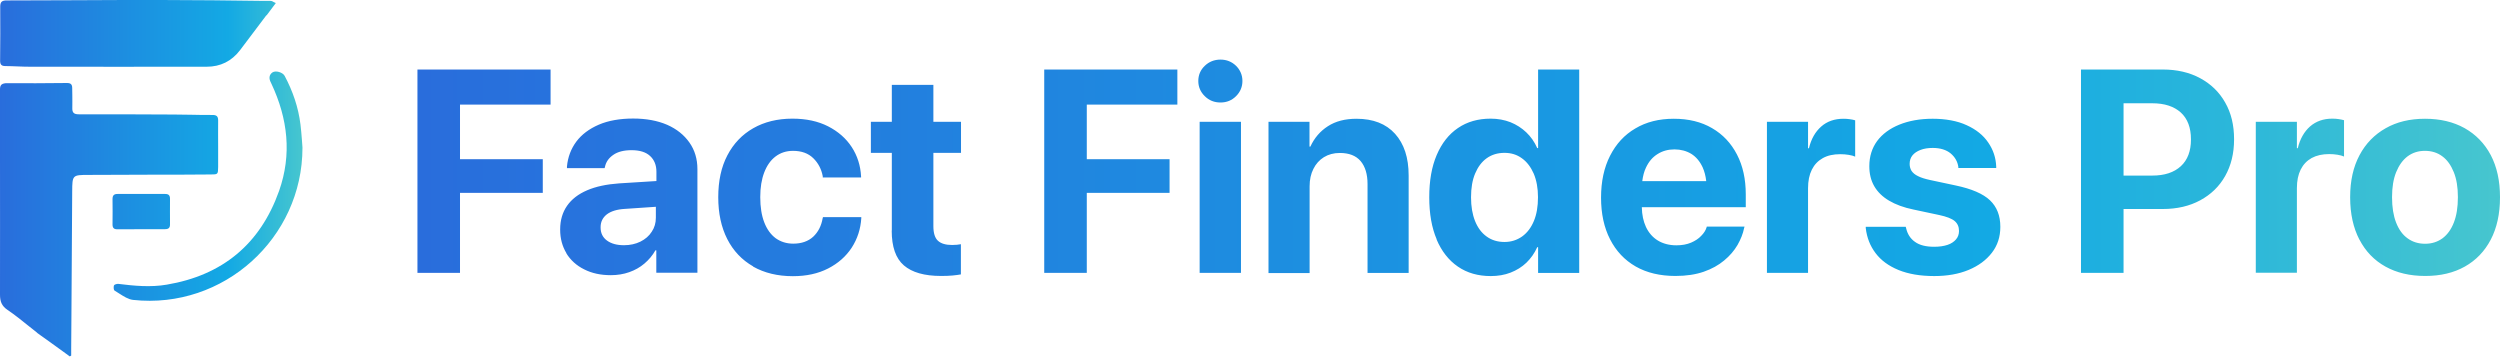
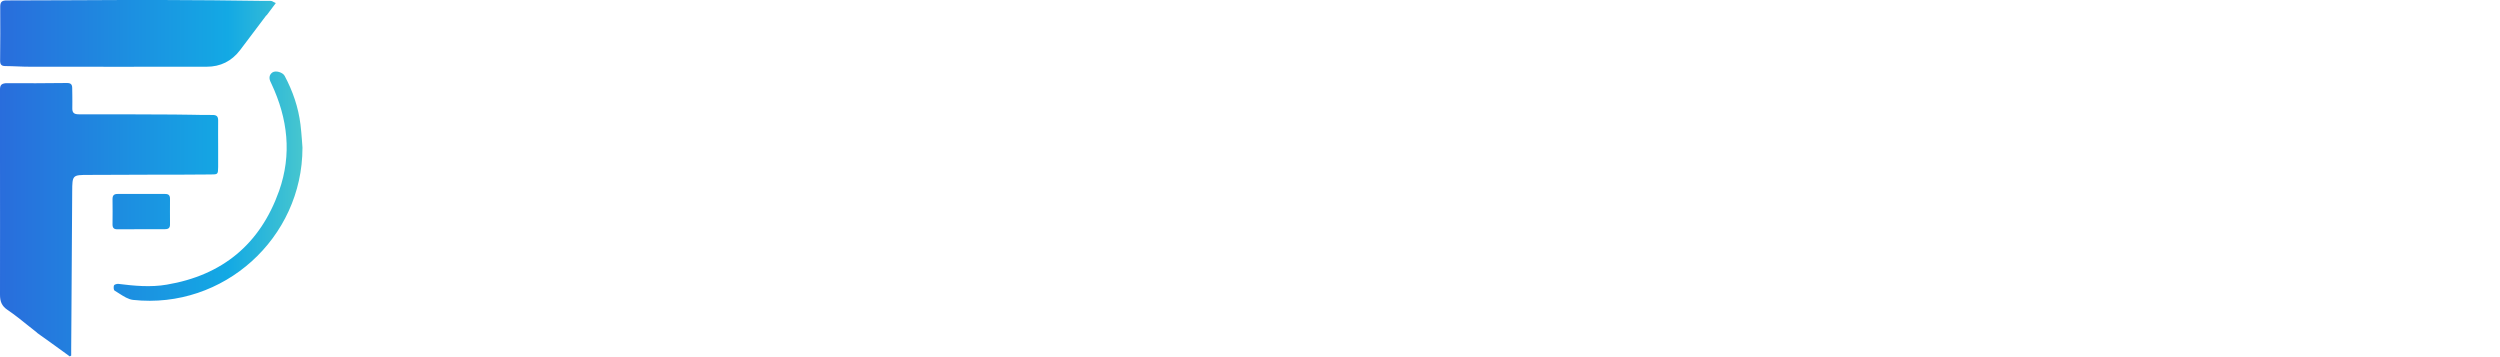
<svg xmlns="http://www.w3.org/2000/svg" id="a" width="224.4" height="32" viewBox="0 0 224.4 32">
  <defs>
    <linearGradient id="b" x1="0" y1="15.89" x2="35.87" y2="15.89" gradientTransform="translate(0 32) scale(1 -1)" gradientUnits="userSpaceOnUse">
      <stop offset="0" stop-color="#296ddc" />
      <stop offset=".57" stop-color="#13a9e4" />
      <stop offset="1" stop-color="#8aecb3" />
    </linearGradient>
    <linearGradient id="c" x1="37.46" y1="16.95" x2="284.49" y2="16.92" gradientTransform="translate(0 32) scale(1 -1)" gradientUnits="userSpaceOnUse">
      <stop offset="0" stop-color="#296ddc" />
      <stop offset=".57" stop-color="#13a9e4" />
      <stop offset="1" stop-color="#8aecb3" />
    </linearGradient>
  </defs>
  <path d="M23.92,1.39c.28-.37.56-.75.84-1.12h-.01s-.1-.04-.15-.07c-.1-.06-.21-.12-.31-.12h-.61C20.61.04,17.55,0,14.49,0c-2.59,0-5.19,0-7.78.02-2.04,0-4.07.02-6.11.02C.18.04.02.16.02.6c.02,1.62,0,3.24-.01,4.85,0,.34.12.48.47.48.36,0,.72.02,1.08.03h0c.4.02.8.03,1.2.03,5.26,0,10.53.01,15.79,0q1.86,0,3-1.49c.79-1.04,1.58-2.09,2.36-3.13ZM2.57,29.26c.26.21.52.42.78.62h-.02c.77.54,1.53,1.1,2.3,1.65h0s0,0,0,0l.63.46s.09-.05.13-.07c0-.07,0-.14,0-.22h0c0-.14,0-.29,0-.43l.02-2.83c.02-3.75.04-7.5.07-11.26.01-1.47.02-1.48,1.49-1.48,1.82,0,3.65-.01,5.47-.02,1.82,0,3.65,0,5.47-.02.65,0,.66-.01.67-.67,0-.61,0-1.23,0-1.84h0c0-.78-.01-1.56,0-2.34,0-.38-.15-.49-.51-.49-.64,0-1.27,0-1.91-.02-.52,0-1.04-.01-1.56-.02-2.84-.01-5.68-.03-8.52-.02-.46,0-.61-.15-.59-.6.01-.36,0-.72,0-1.09h0c0-.22-.01-.45-.01-.67,0-.32-.13-.45-.46-.45-1.84.02-3.68.03-5.52.02C.1,7.51,0,7.68,0,8.03c0,.48,0,.96,0,1.44,0,.28,0,.56,0,.84,0,1.24,0,2.48,0,3.72,0,4.14.01,8.27,0,12.41,0,.6.14,1.02.68,1.38.65.44,1.27.94,1.89,1.44h0ZM27.15,13.26c0,8.12-7.1,14.53-15.2,13.66-.44-.05-.85-.32-1.26-.58h0c-.14-.09-.27-.18-.41-.26-.08-.05-.1-.32-.05-.46.03-.08.26-.15.38-.14,1.45.18,2.91.32,4.36.07,4.99-.84,8.38-3.63,10.08-8.41,1.16-3.29.78-6.49-.68-9.61l-.02-.04s-.03-.06-.04-.09c-.18-.33-.17-.67.13-.89.3-.22.95-.01,1.11.3.73,1.37,1.23,2.82,1.42,4.36.06.46.09.93.13,1.39h0c.02.23.03.46.05.69ZM12.06,20.57c.2,0,.41,0,.61,0h0c.24,0,.47,0,.71,0,.48,0,.95,0,1.43,0,.32,0,.46-.12.45-.45-.01-.76,0-1.52,0-2.28,0-.31-.13-.43-.43-.43-1.42,0-2.85,0-4.28,0-.33,0-.45.14-.45.46.01.76.01,1.52,0,2.28,0,.3.12.43.42.43.51,0,1.02,0,1.53,0Z" fill="url(#b)" fill-rule="evenodd" stroke-width="0" />
-   <path d="M111.39,10.93h-3.71v13.56h3.71v-13.56ZM107.56,7.27c0,.52.19.98.58,1.36.38.38.85.57,1.41.57s1.02-.19,1.4-.57c.38-.38.57-.84.57-1.36s-.19-.98-.57-1.36c-.38-.37-.85-.56-1.4-.56s-1.03.19-1.41.56c-.39.37-.58.83-.58,1.36ZM49.42,6.24h-11.95v18.25h3.82v-7.18h7.43v-3.02h-7.43v-4.9h8.13v-3.15ZM50.83,22.73c.38.62.92,1.11,1.61,1.45.69.35,1.48.52,2.39.52.59,0,1.14-.09,1.65-.27.51-.18.96-.43,1.36-.77.4-.34.73-.73.99-1.19h.08v2.01h3.69v-9.3c0-.91-.24-1.71-.72-2.39-.48-.68-1.14-1.21-2-1.59-.86-.37-1.88-.56-3.05-.56s-2.22.18-3.08.55c-.86.37-1.54.88-2.02,1.52-.48.65-.76,1.39-.84,2.23v.15s3.38,0,3.38,0l.03-.11c.09-.44.34-.8.75-1.08.4-.28.95-.42,1.64-.42.73,0,1.28.17,1.66.52.38.35.57.82.57,1.42v.83l-3.35.21c-1.12.08-2.08.28-2.87.62-.79.34-1.39.8-1.8,1.39-.41.59-.62,1.29-.62,2.12v.03c0,.79.19,1.5.57,2.12ZM58.89,18.56l-2.8.19c-.71.04-1.25.21-1.62.49-.37.29-.56.67-.56,1.15v.03c0,.5.19.89.57,1.17.38.28.89.42,1.53.42.55,0,1.04-.11,1.47-.32.44-.22.78-.51,1.02-.89.25-.37.37-.79.37-1.26v-.98ZM67.6,23.91c-1-.57-1.78-1.39-2.32-2.45-.54-1.06-.81-2.31-.81-3.76h0c0-1.46.27-2.71.82-3.76s1.32-1.86,2.32-2.43c1-.57,2.17-.86,3.52-.86,1.23,0,2.3.23,3.2.69.9.46,1.61,1.08,2.12,1.86.51.78.79,1.67.84,2.64v.09h-3.44v-.11c-.12-.64-.4-1.18-.85-1.62-.45-.44-1.06-.66-1.82-.66-.6,0-1.12.17-1.56.5-.44.33-.78.81-1.02,1.43-.24.62-.36,1.36-.36,2.22h0c0,.9.12,1.65.36,2.27.24.62.58,1.09,1.02,1.42.45.32.97.49,1.58.49.74,0,1.34-.21,1.79-.62.45-.42.73-.97.85-1.65l.03-.11h3.44v.08c-.06.99-.35,1.87-.86,2.66-.51.78-1.22,1.41-2.12,1.87-.9.46-1.95.69-3.16.69-1.37,0-2.56-.29-3.57-.86ZM80.04,20.7c0,1.45.36,2.49,1.09,3.12.73.63,1.84.95,3.34.95.39,0,.73-.01,1.03-.04.3-.03.55-.06.75-.1v-2.71c-.11.02-.23.03-.35.05-.13.01-.27.02-.44.02-.56,0-.98-.12-1.26-.37-.28-.25-.42-.69-.42-1.32v-6.58h2.48v-2.79h-2.48v-3.31h-3.73v3.31h-1.88v2.79h1.88v6.98ZM93.73,6.24h11.95v3.15h-8.13v4.9h7.43v3.02h-7.43v7.18h-3.82V6.24ZM113.85,10.93h3.69v2.23h.08c.35-.77.88-1.39,1.57-1.83.69-.45,1.55-.67,2.57-.67,1.49,0,2.65.45,3.46,1.35.81.9,1.22,2.14,1.22,3.74v8.75h-3.69v-7.98c0-.89-.21-1.57-.62-2.06-.42-.49-1.04-.73-1.87-.73-.55,0-1.02.13-1.43.38-.4.25-.72.6-.94,1.05-.23.45-.34.97-.34,1.56v7.79h-3.69v-13.56ZM137.68,19.84c-.25.6-.6,1.06-1.06,1.39-.46.32-.98.49-1.58.49s-1.15-.16-1.6-.49c-.45-.32-.8-.79-1.04-1.39-.24-.6-.36-1.31-.36-2.13h0c0-.84.12-1.55.37-2.14.25-.59.59-1.05,1.04-1.37.45-.32.98-.48,1.59-.48s1.12.16,1.57.49c.45.32.8.79,1.06,1.38.25.6.38,1.3.38,2.11h0c0,.83-.12,1.54-.37,2.14ZM128.95,21.5c.45,1.05,1.08,1.86,1.91,2.43.83.57,1.81.85,2.95.85.65,0,1.24-.1,1.78-.31.54-.21,1.01-.5,1.42-.89.4-.39.73-.85.97-1.39h.08v2.31h3.69V6.24h-3.69v7.05h-.08c-.24-.55-.57-1.02-.98-1.41-.41-.39-.88-.69-1.42-.91-.54-.21-1.13-.32-1.78-.32-1.13,0-2.11.28-2.93.84-.83.56-1.46,1.37-1.91,2.42-.45,1.05-.67,2.31-.67,3.79h0c0,1.48.22,2.74.67,3.79ZM146.82,23.92c-.99-.57-1.76-1.38-2.3-2.44-.54-1.05-.81-2.3-.81-3.74h0c0-1.45.27-2.7.81-3.76.54-1.06,1.29-1.88,2.27-2.45.97-.58,2.12-.87,3.45-.87s2.47.28,3.43.84c.97.56,1.71,1.35,2.24,2.37.53,1.02.79,2.21.79,3.58v1.15h-9.33c.01.68.14,1.27.37,1.77.25.53.61.94,1.07,1.22.46.28,1.02.43,1.66.43.51,0,.94-.08,1.32-.24.37-.16.68-.36.91-.61.24-.24.4-.49.48-.75l.02-.08h3.39l-.04.14c-.1.5-.3,1-.59,1.51-.3.51-.69.97-1.2,1.39-.5.42-1.11.76-1.83,1.01-.72.25-1.57.38-2.54.38-1.38,0-2.57-.28-3.57-.85ZM153.15,16.26h-5.74c.06-.45.16-.86.33-1.21.25-.54.59-.94,1.04-1.22.44-.28.95-.42,1.52-.42s1.08.14,1.51.4c.43.27.77.67,1.02,1.21.16.36.27.77.32,1.23ZM162.29,10.93h-3.69v13.56h3.69v-7.59c0-.66.11-1.21.34-1.67.23-.46.56-.8.99-1.04.43-.24.95-.35,1.56-.35.27,0,.52.02.76.06.24.04.43.09.58.16v-3.26c-.13-.04-.3-.08-.48-.1-.18-.03-.38-.04-.58-.04-.79,0-1.46.23-1.99.7-.53.47-.9,1.11-1.1,1.95h-.08v-2.37ZM170.4,24.23c-.88-.36-1.57-.87-2.05-1.51-.49-.65-.78-1.39-.88-2.25v-.11s3.59,0,3.59,0l.03.11c.12.53.38.95.8,1.24.41.3.99.44,1.72.44.47,0,.87-.06,1.2-.17.33-.11.58-.28.76-.49.18-.21.27-.46.27-.76h0c0-.37-.13-.67-.39-.89-.26-.22-.73-.4-1.39-.54l-2.3-.49c-.88-.18-1.61-.45-2.2-.8-.59-.35-1.03-.78-1.33-1.3-.3-.52-.44-1.12-.44-1.79h0c0-.88.24-1.63.7-2.26.47-.63,1.13-1.12,1.99-1.47.86-.35,1.86-.53,3-.53s2.22.19,3.05.58c.84.38,1.49.9,1.93,1.55.45.65.69,1.37.72,2.16v.13h-3.4v-.1c-.07-.48-.3-.88-.69-1.21-.39-.32-.93-.49-1.61-.49-.42,0-.79.06-1.1.18-.31.12-.55.28-.72.49-.17.21-.25.47-.25.76h0c0,.24.06.45.17.63.12.18.31.34.58.47.27.14.63.25,1.09.35l2.3.49c1.42.3,2.45.74,3.07,1.33.62.59.93,1.38.93,2.38h0c0,.9-.25,1.67-.76,2.33-.51.66-1.2,1.17-2.09,1.54-.89.37-1.92.55-3.08.55-1.25,0-2.31-.18-3.2-.54ZM190.61,18.75v5.74h-3.82V6.24h7.34c1.28,0,2.4.26,3.36.78.96.52,1.71,1.24,2.24,2.18.54.94.8,2.03.8,3.29v.03c0,1.25-.27,2.34-.8,3.28-.53.94-1.28,1.66-2.24,2.18-.96.52-2.08.78-3.36.78h-3.52ZM190.61,9.28v6.48h2.58c1.1,0,1.95-.28,2.56-.84.61-.56.91-1.36.91-2.39v-.03c0-1.04-.3-1.84-.91-2.4-.61-.55-1.46-.83-2.56-.83h-2.58ZM202.48,10.93h3.69v2.37h.08c.2-.83.57-1.48,1.1-1.95.53-.46,1.19-.7,1.99-.7.2,0,.4.01.58.04.19.03.35.06.48.1v3.26c-.15-.07-.35-.12-.58-.16-.24-.04-.49-.06-.76-.06-.61,0-1.13.12-1.56.35-.43.24-.76.58-.99,1.04-.23.46-.34,1.01-.34,1.67v7.59h-3.69v-13.56ZM220.26,19.97c-.24.62-.58,1.09-1.02,1.42-.44.32-.96.49-1.56.49s-1.13-.16-1.58-.49c-.45-.32-.79-.8-1.03-1.42-.24-.62-.36-1.37-.36-2.26v-.03c0-.87.12-1.61.37-2.23.25-.61.59-1.09,1.03-1.42.45-.33.96-.49,1.55-.49s1.12.16,1.56.49c.44.32.78.8,1.03,1.42.25.62.37,1.36.37,2.23v.03c0,.89-.12,1.64-.36,2.26ZM211.78,21.5c.55,1.06,1.33,1.87,2.34,2.43,1.01.56,2.19.84,3.57.84s2.55-.28,3.55-.84c1-.56,1.78-1.37,2.33-2.42.55-1.05.83-2.32.83-3.79v-.03c0-1.47-.28-2.72-.83-3.77-.56-1.05-1.34-1.85-2.35-2.42-1.01-.56-2.19-.84-3.55-.84s-2.53.28-3.53.85c-1.01.57-1.79,1.37-2.35,2.42-.56,1.05-.84,2.3-.84,3.76v.03c0,1.47.28,2.73.83,3.79Z" fill="url(#c)" fill-rule="evenodd" stroke-width="0" />
</svg>